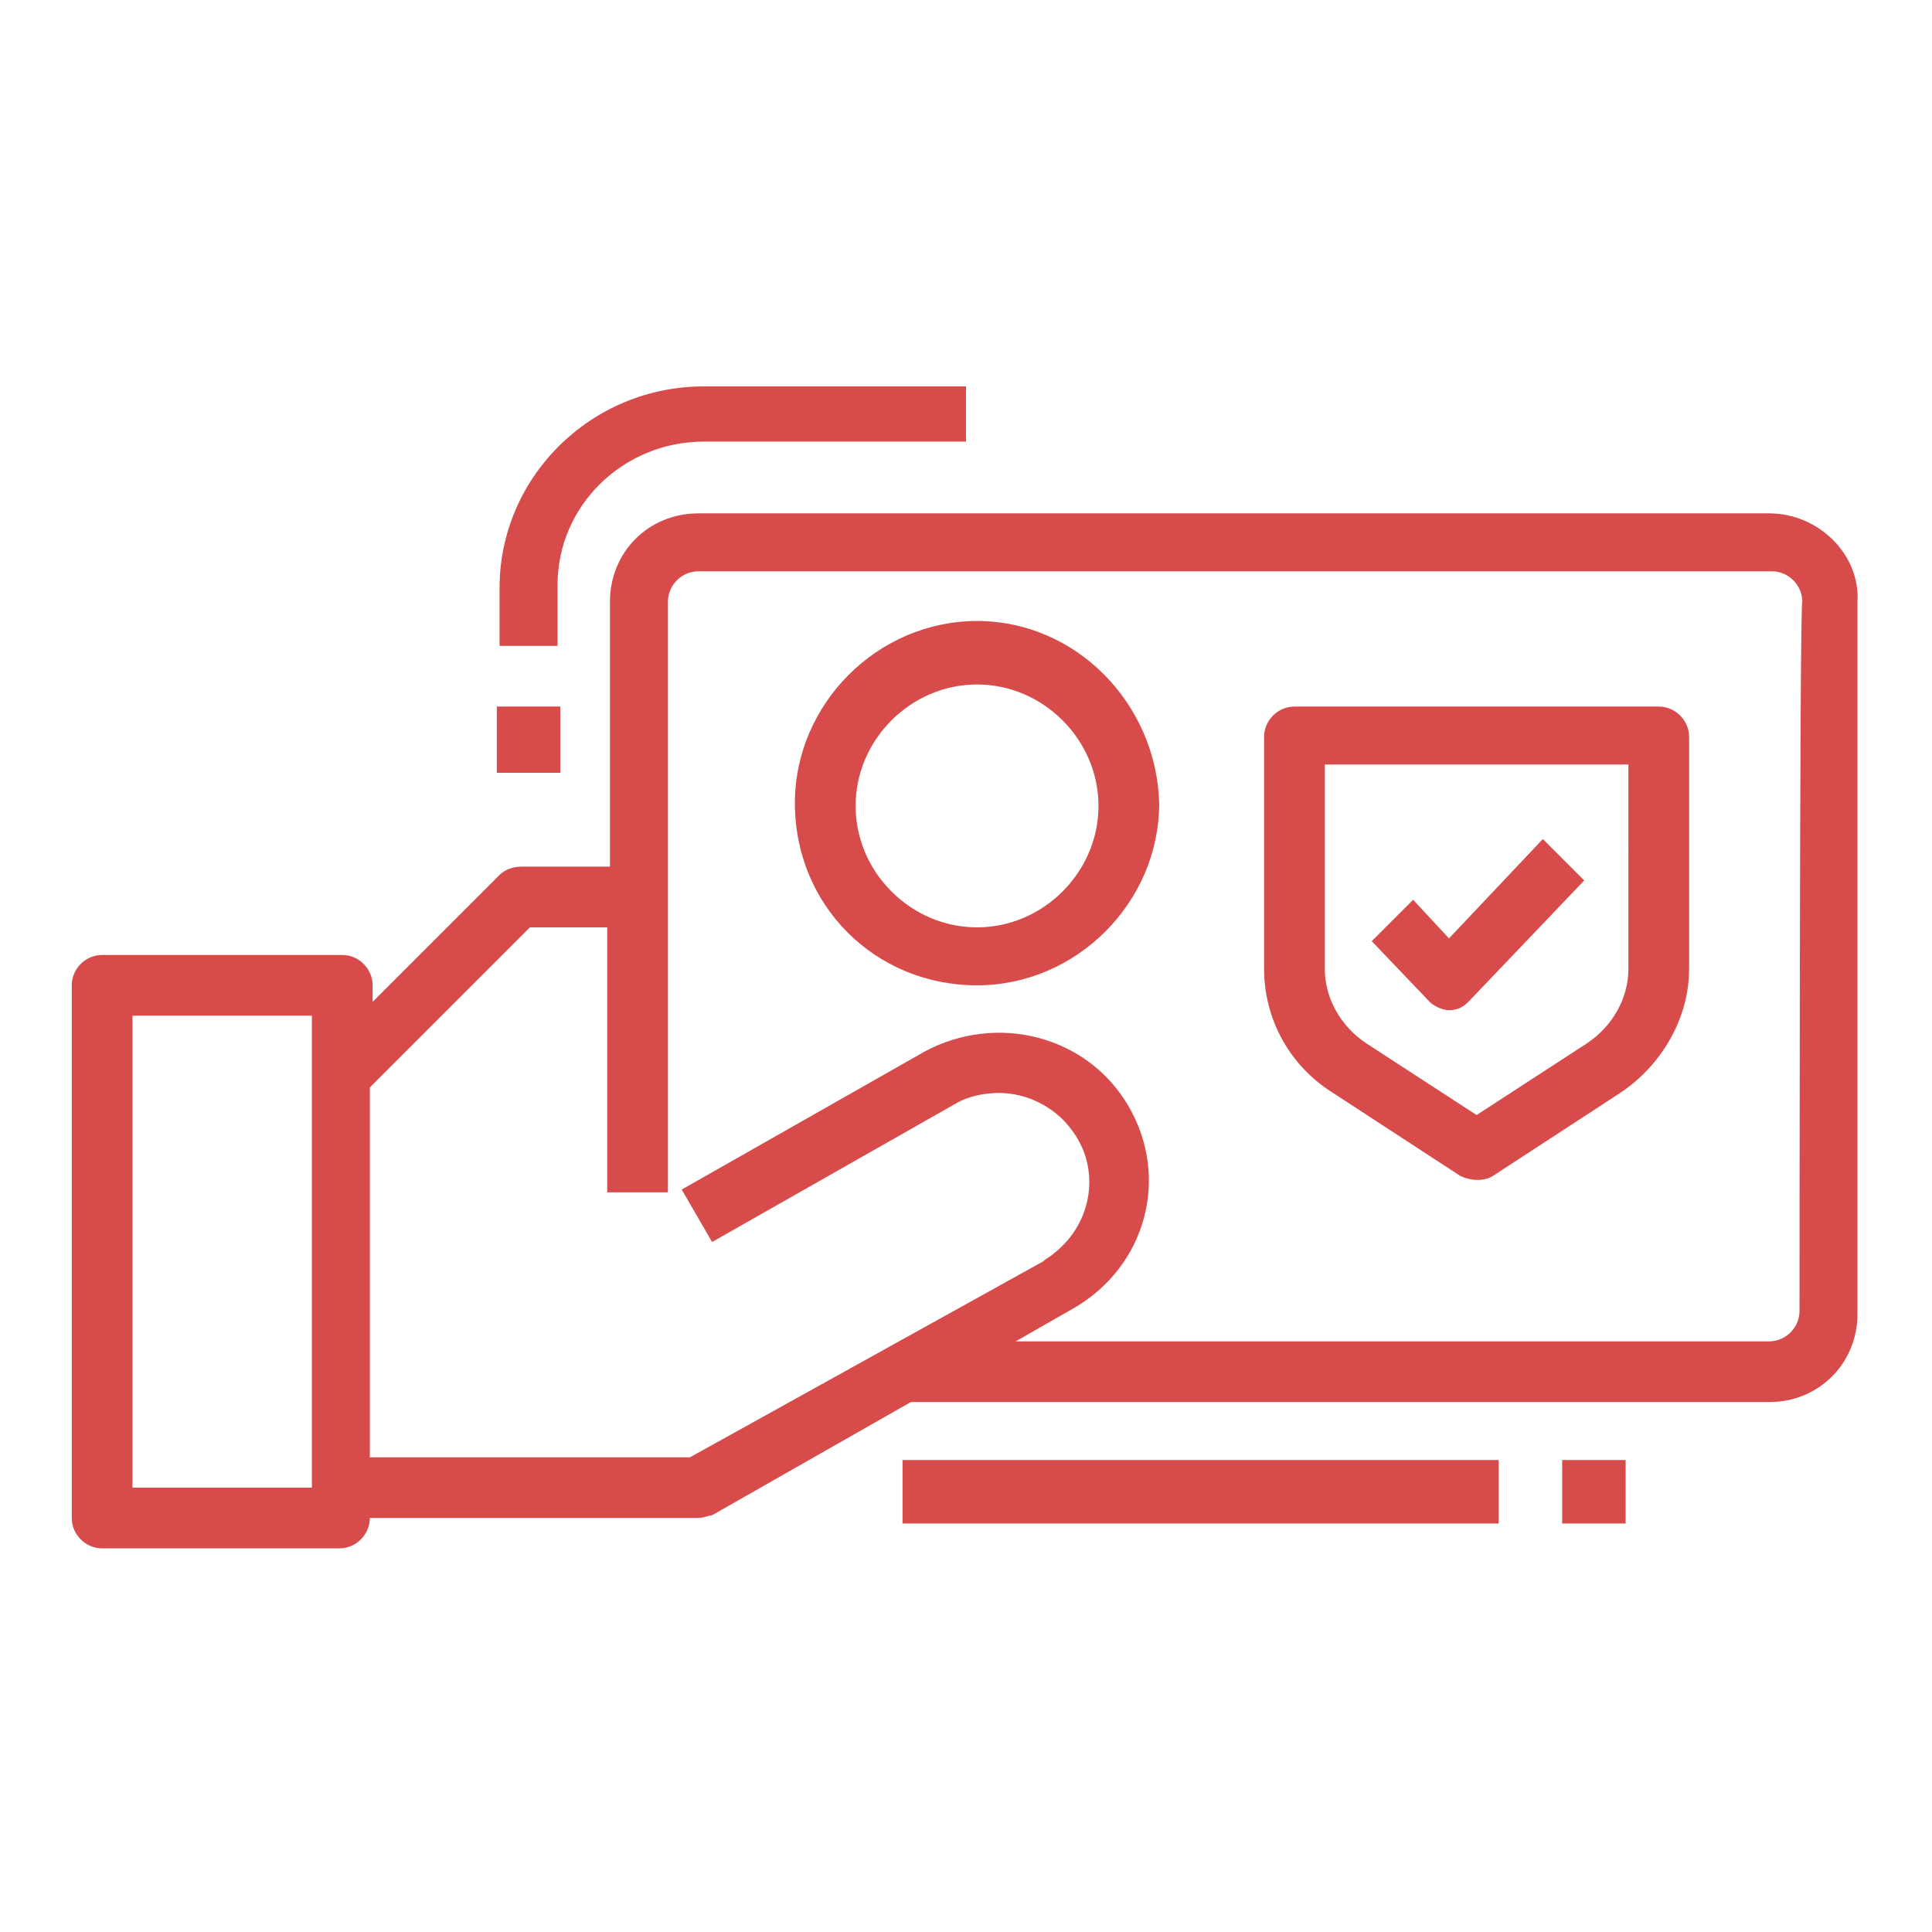
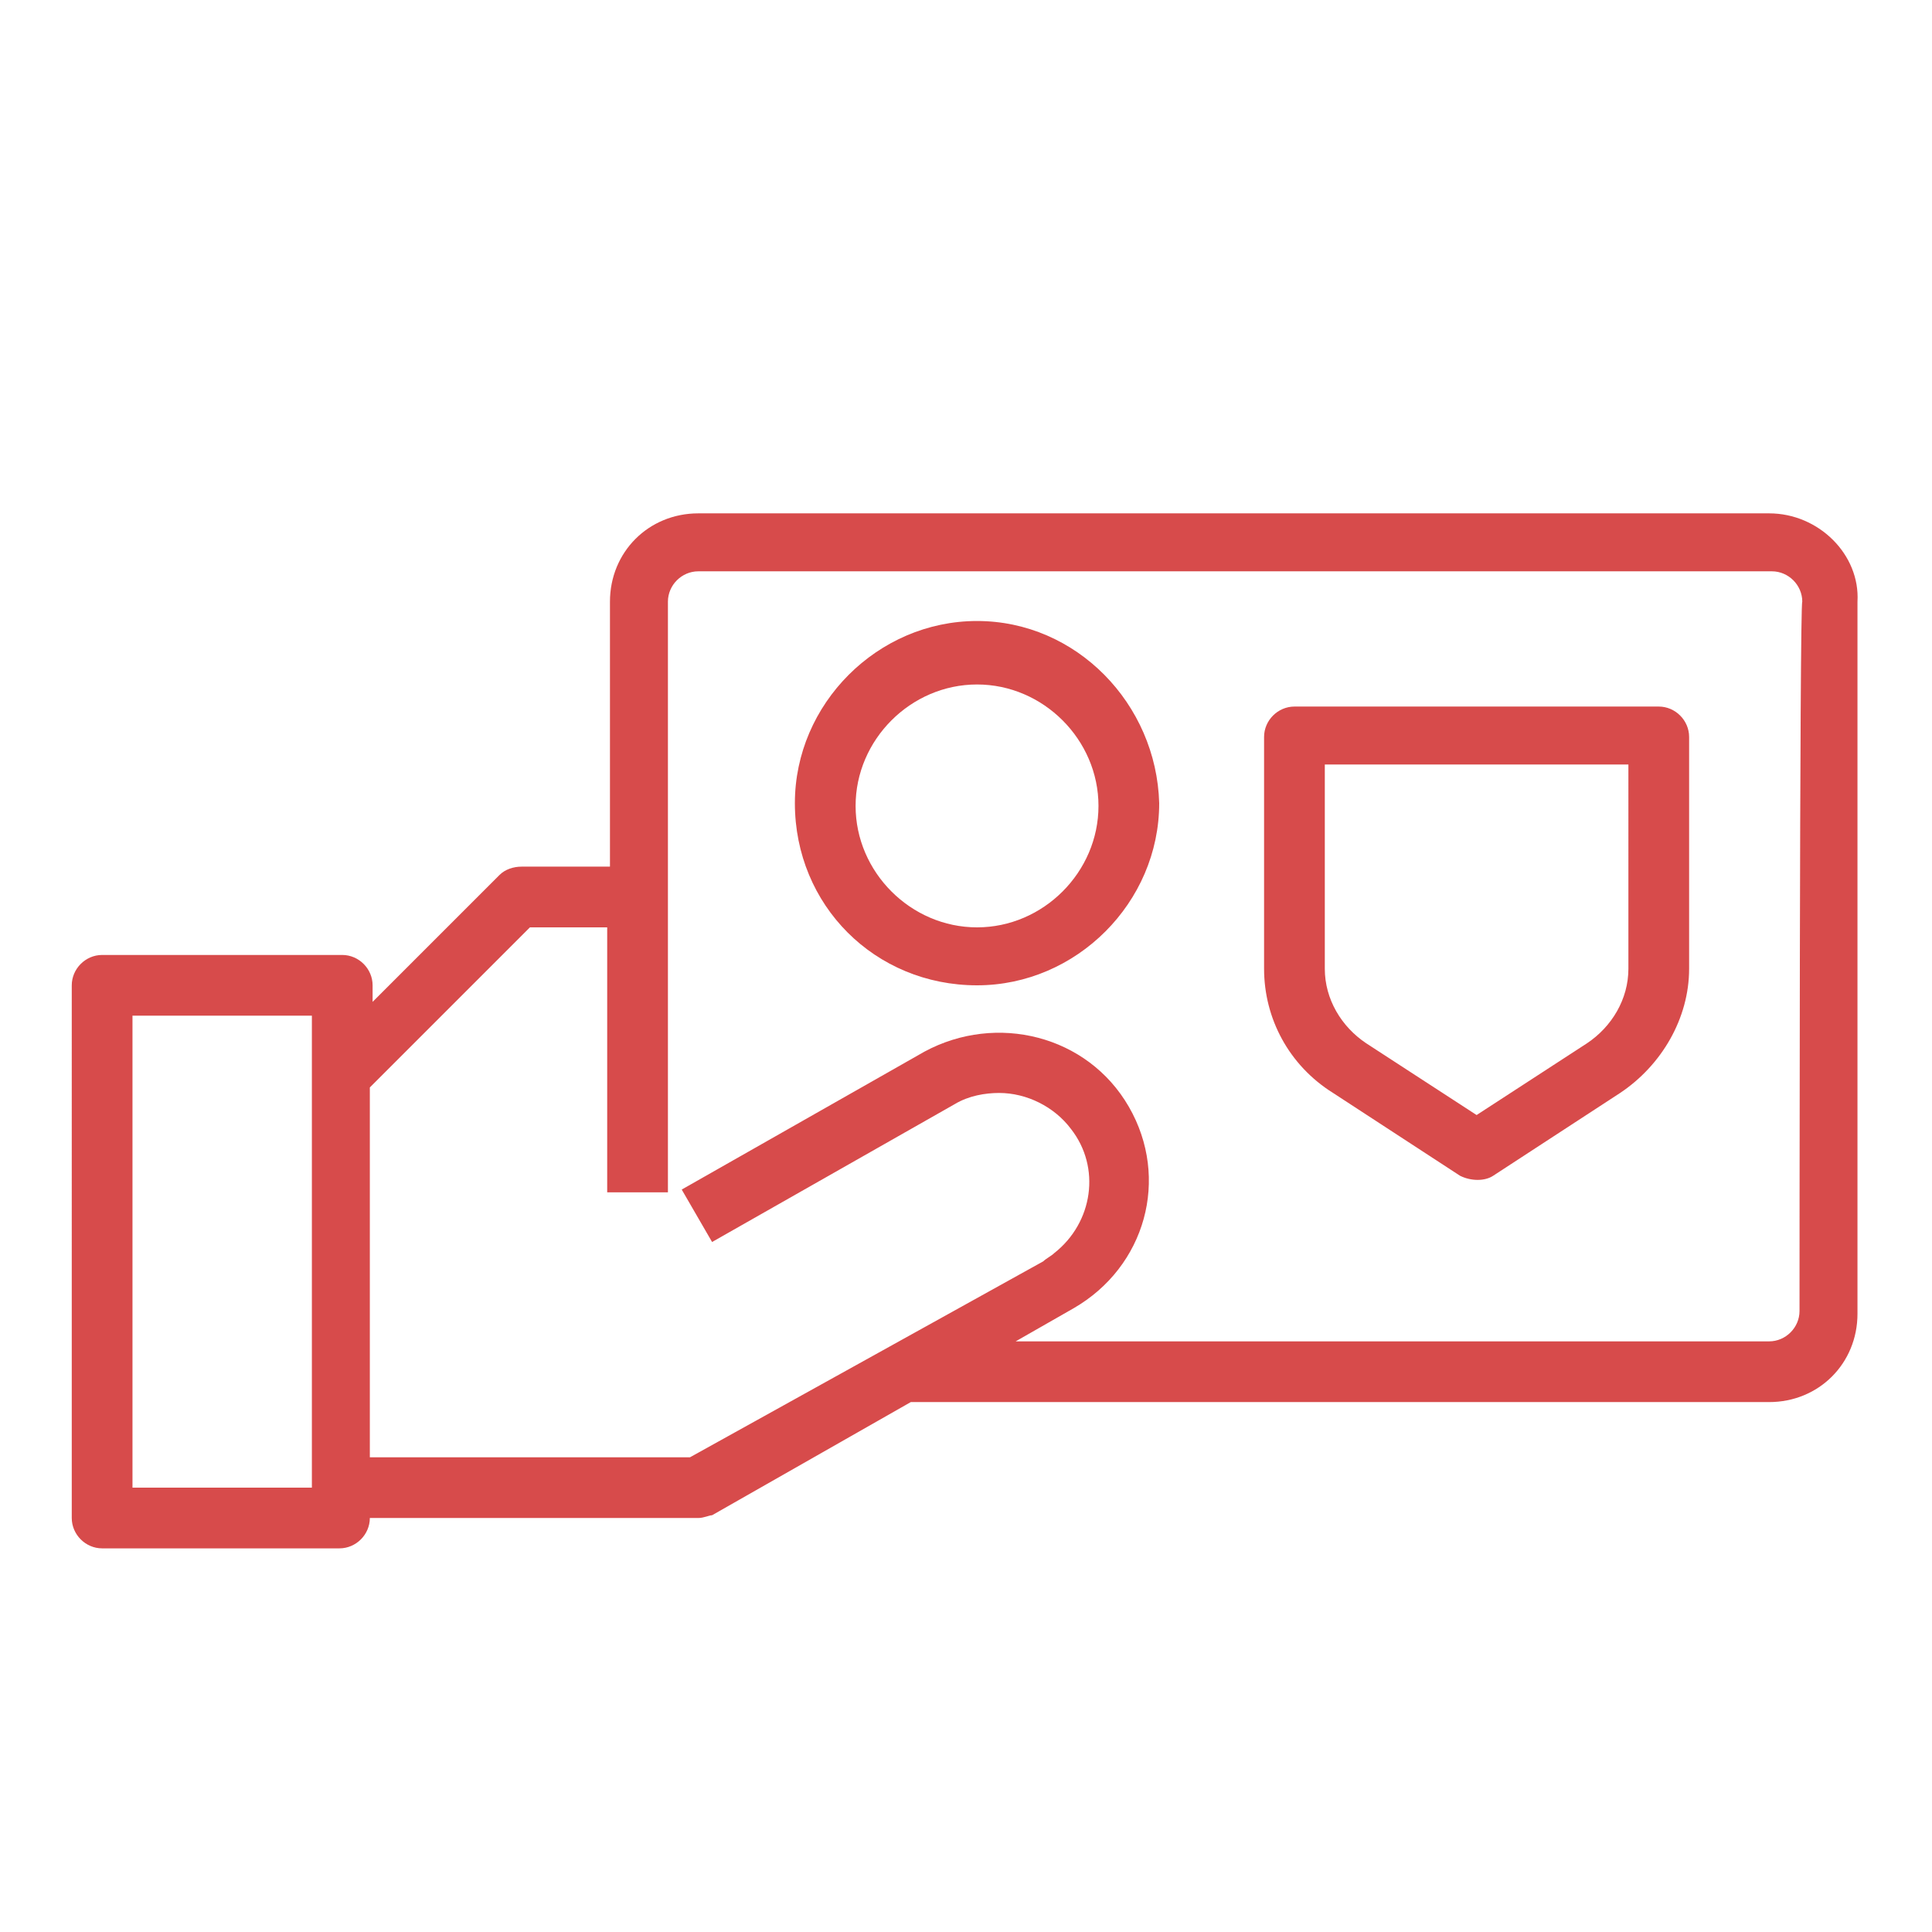
<svg xmlns="http://www.w3.org/2000/svg" version="1.1" id="Layer_1" x="0px" y="0px" width="70px" height="70px" viewBox="0 0 70 70" style="enable-background:new 0 0 70 70;" xml:space="preserve">
  <style type="text/css">
	.st0{fill:#D74B4B;}
</style>
  <g>
-     <path class="st0" d="M18,25.6h2.3V28H18V25.6z M32.7,52.9h21.6v2.3H32.7V52.9z M20.2,21.2c0-2.9,2.4-5.2,5.3-5.2H35V14h-9.5   c-4.1,0-7.4,3.3-7.4,7.3v2.1h2.1V21.2z" />
    <path class="st0" d="M64.1,18.6H25.3c-1.8,0-3.2,1.4-3.2,3.2v9.6h-3.2c-0.3,0-0.6,0.1-0.8,0.3l-4.6,4.6v-0.6c0-0.6-0.5-1.1-1.1-1.1   H3.7c-0.6,0-1.1,0.5-1.1,1.1V55c0,0.6,0.5,1.1,1.1,1.1h8.6c0.6,0,1.1-0.5,1.1-1.1h11.9c0.2,0,0.4-0.1,0.5-0.1l7.2-4.1h31.1   c1.8,0,3.2-1.4,3.2-3.2V21.8C67.4,20.1,65.9,18.6,64.1,18.6z M4.8,53.9V36.8h6.5v17.1C11.3,53.9,4.8,53.9,4.8,53.9z M65.2,47.5   c0,0.6-0.5,1.1-1.1,1.1H36.8l2.1-1.2c2.6-1.5,3.5-4.7,2-7.3c-1.5-2.6-4.8-3.4-7.4-2l-8.8,5l1.1,1.9l8.8-5c0.5-0.3,1.1-0.4,1.6-0.4   c1,0,2,0.5,2.6,1.3c1.1,1.4,0.8,3.4-0.6,4.5c-0.1,0.1-0.3,0.2-0.4,0.3L25,52.8H13.4V39.4l5.8-5.8H22v9.6h2.2V21.8   c0-0.6,0.5-1.1,1.1-1.1h38.9c0.6,0,1.1,0.5,1.1,1.1C65.2,21.8,65.2,47.5,65.2,47.5z" />
    <path class="st0" d="M35.4,22.5c-3.6,0-6.6,3-6.6,6.6c0,3.7,2.9,6.6,6.6,6.6c3.6,0,6.6-3,6.6-6.6C41.9,25.5,39,22.5,35.4,22.5z    M35.4,33.6c-2.4,0-4.4-2-4.4-4.4c0-2.4,2-4.4,4.4-4.4s4.4,2,4.4,4.4C39.8,31.6,37.8,33.6,35.4,33.6z M60.1,25.6H46.9   c-0.6,0-1.1,0.5-1.1,1.1v8.4c0,1.8,0.9,3.5,2.5,4.5l4.6,3c0.4,0.2,0.9,0.2,1.2,0l4.6-3c1.5-1,2.5-2.7,2.5-4.5v-8.4   C61.2,26.1,60.7,25.6,60.1,25.6L60.1,25.6z M59,35.1c0,1.1-0.6,2.1-1.5,2.7l-4,2.6l-4-2.6c-0.9-0.6-1.5-1.6-1.5-2.7v-7.4h11   C59,27.8,59,35.1,59,35.1z" />
-     <path class="st0" d="M52.5,36.6c0.3,0,0.5-0.1,0.7-0.3l4.2-4.4l-1.5-1.5l-3.4,3.6l-1.3-1.4l-1.5,1.5l2.1,2.2   C51.9,36.4,52.2,36.6,52.5,36.6z M56.6,52.9h2.3v2.3h-2.3V52.9z" />
  </g>
</svg>